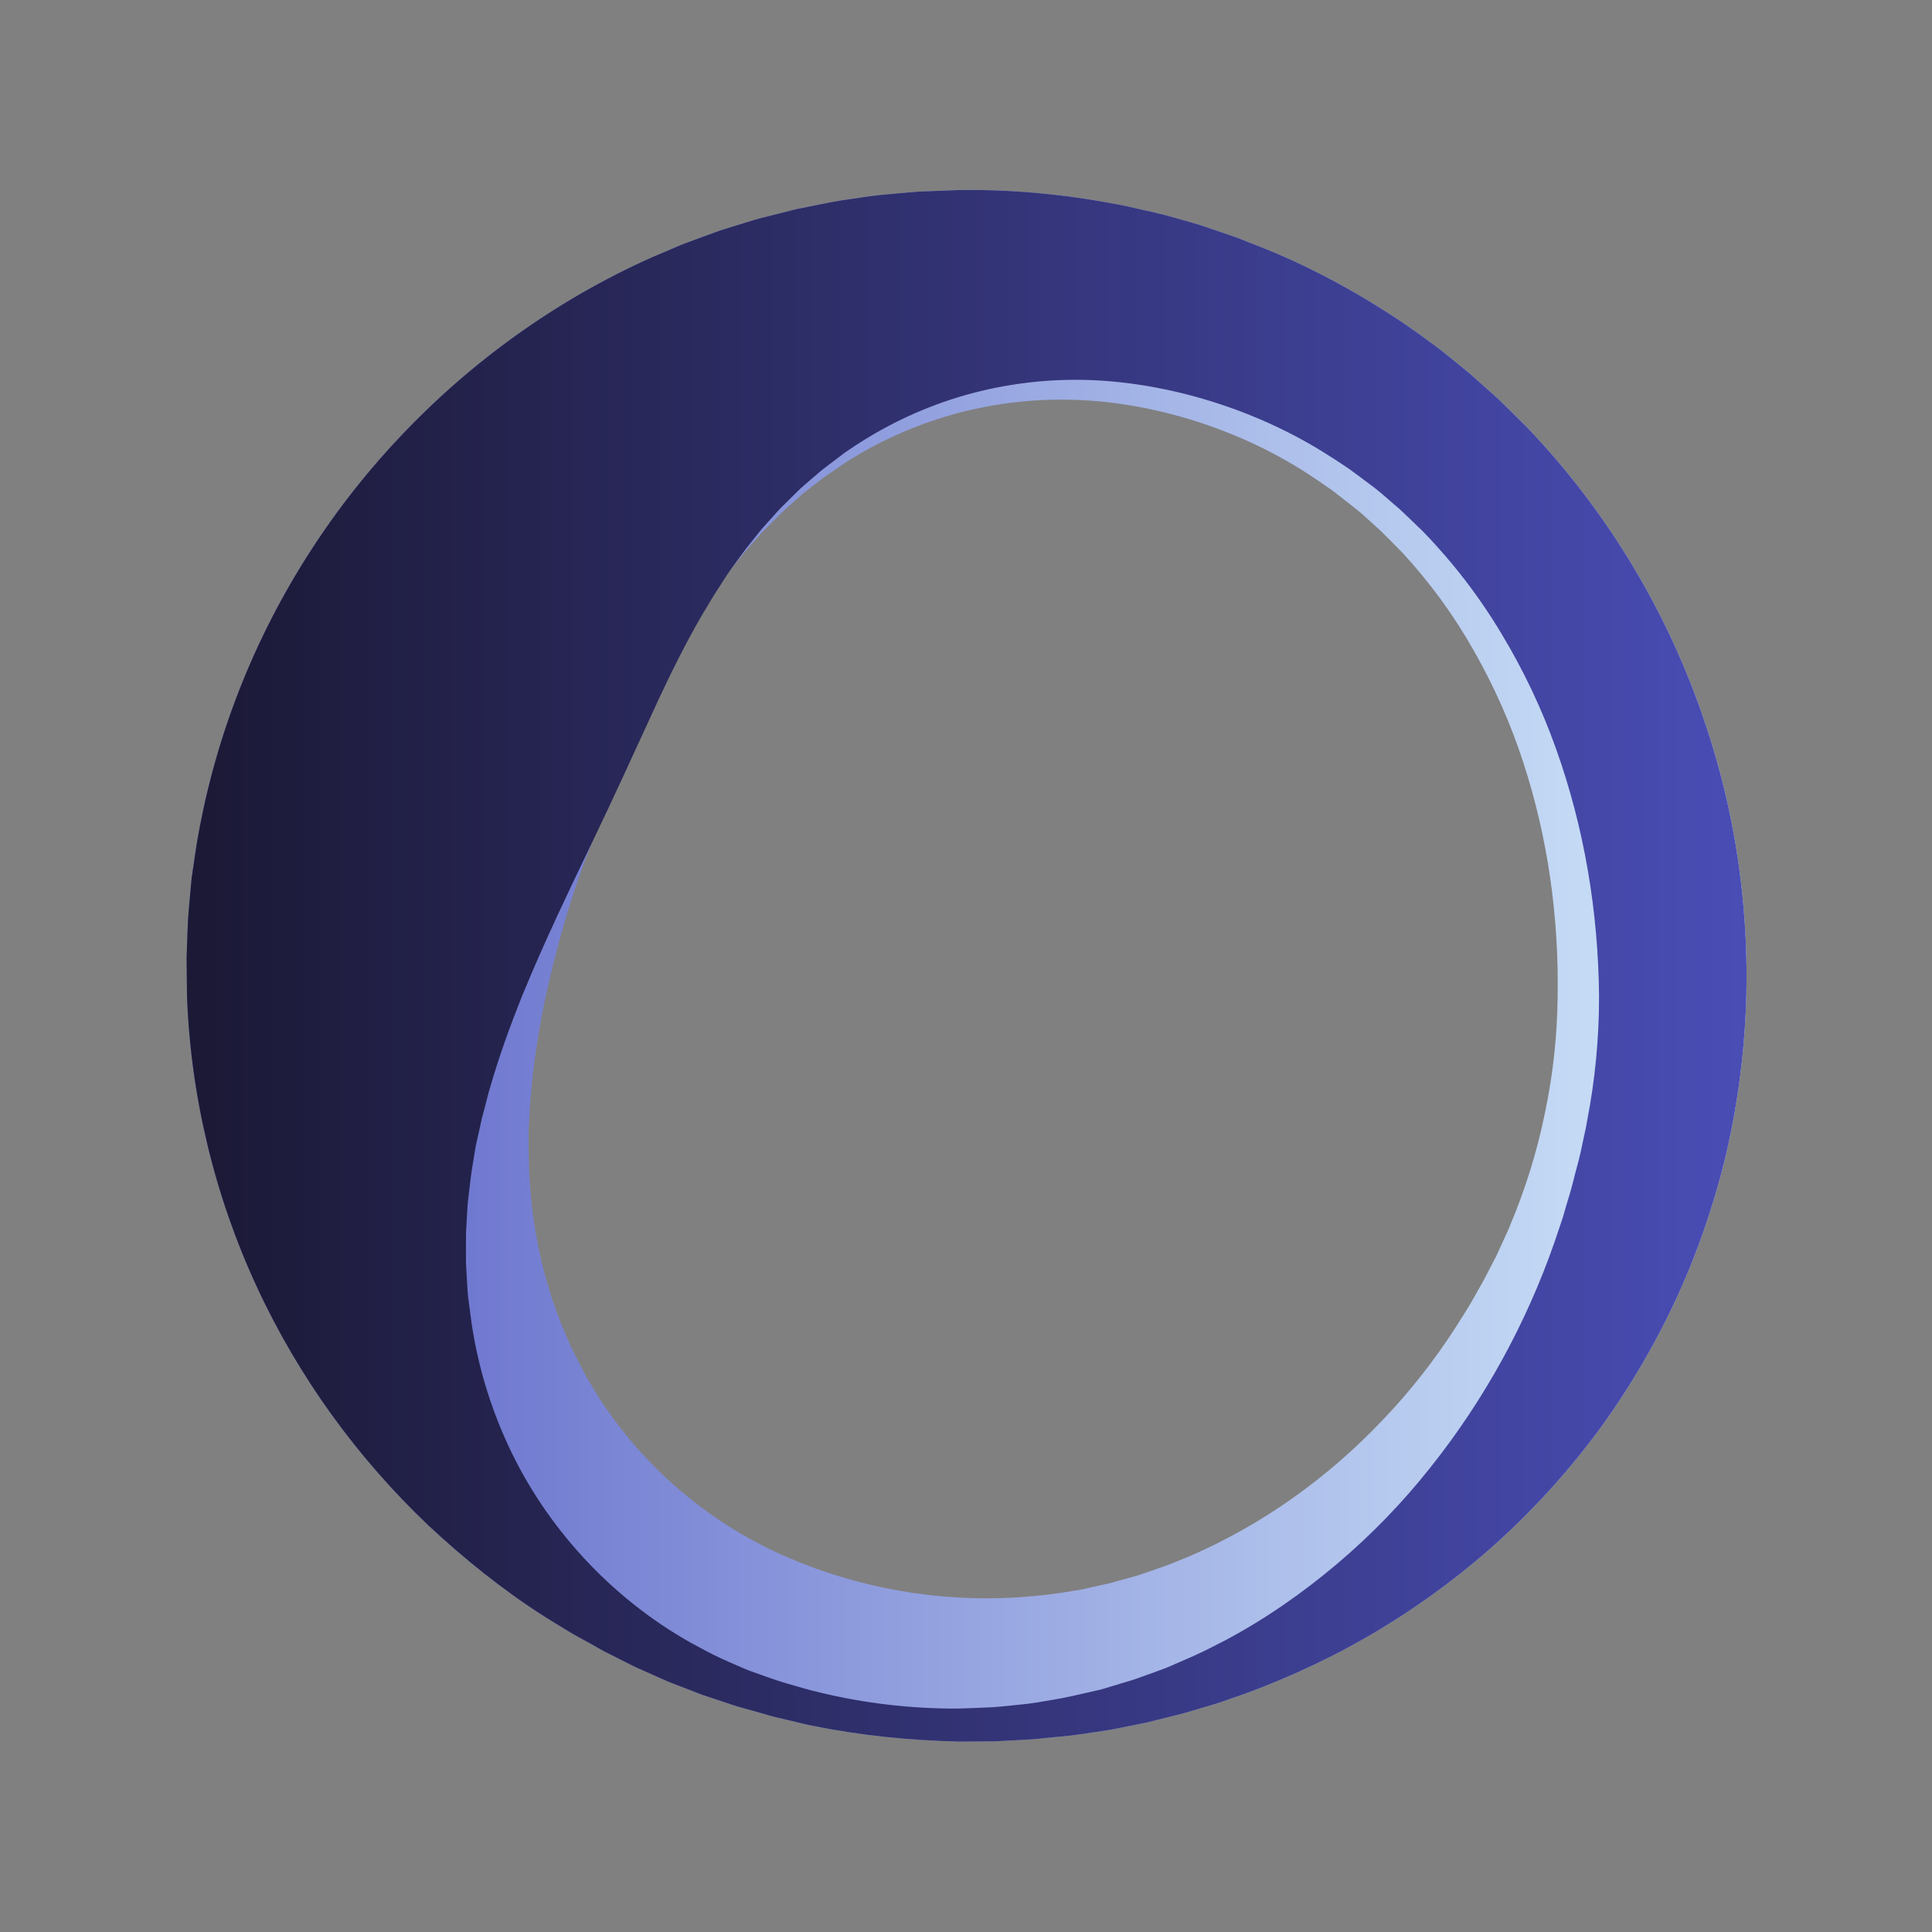
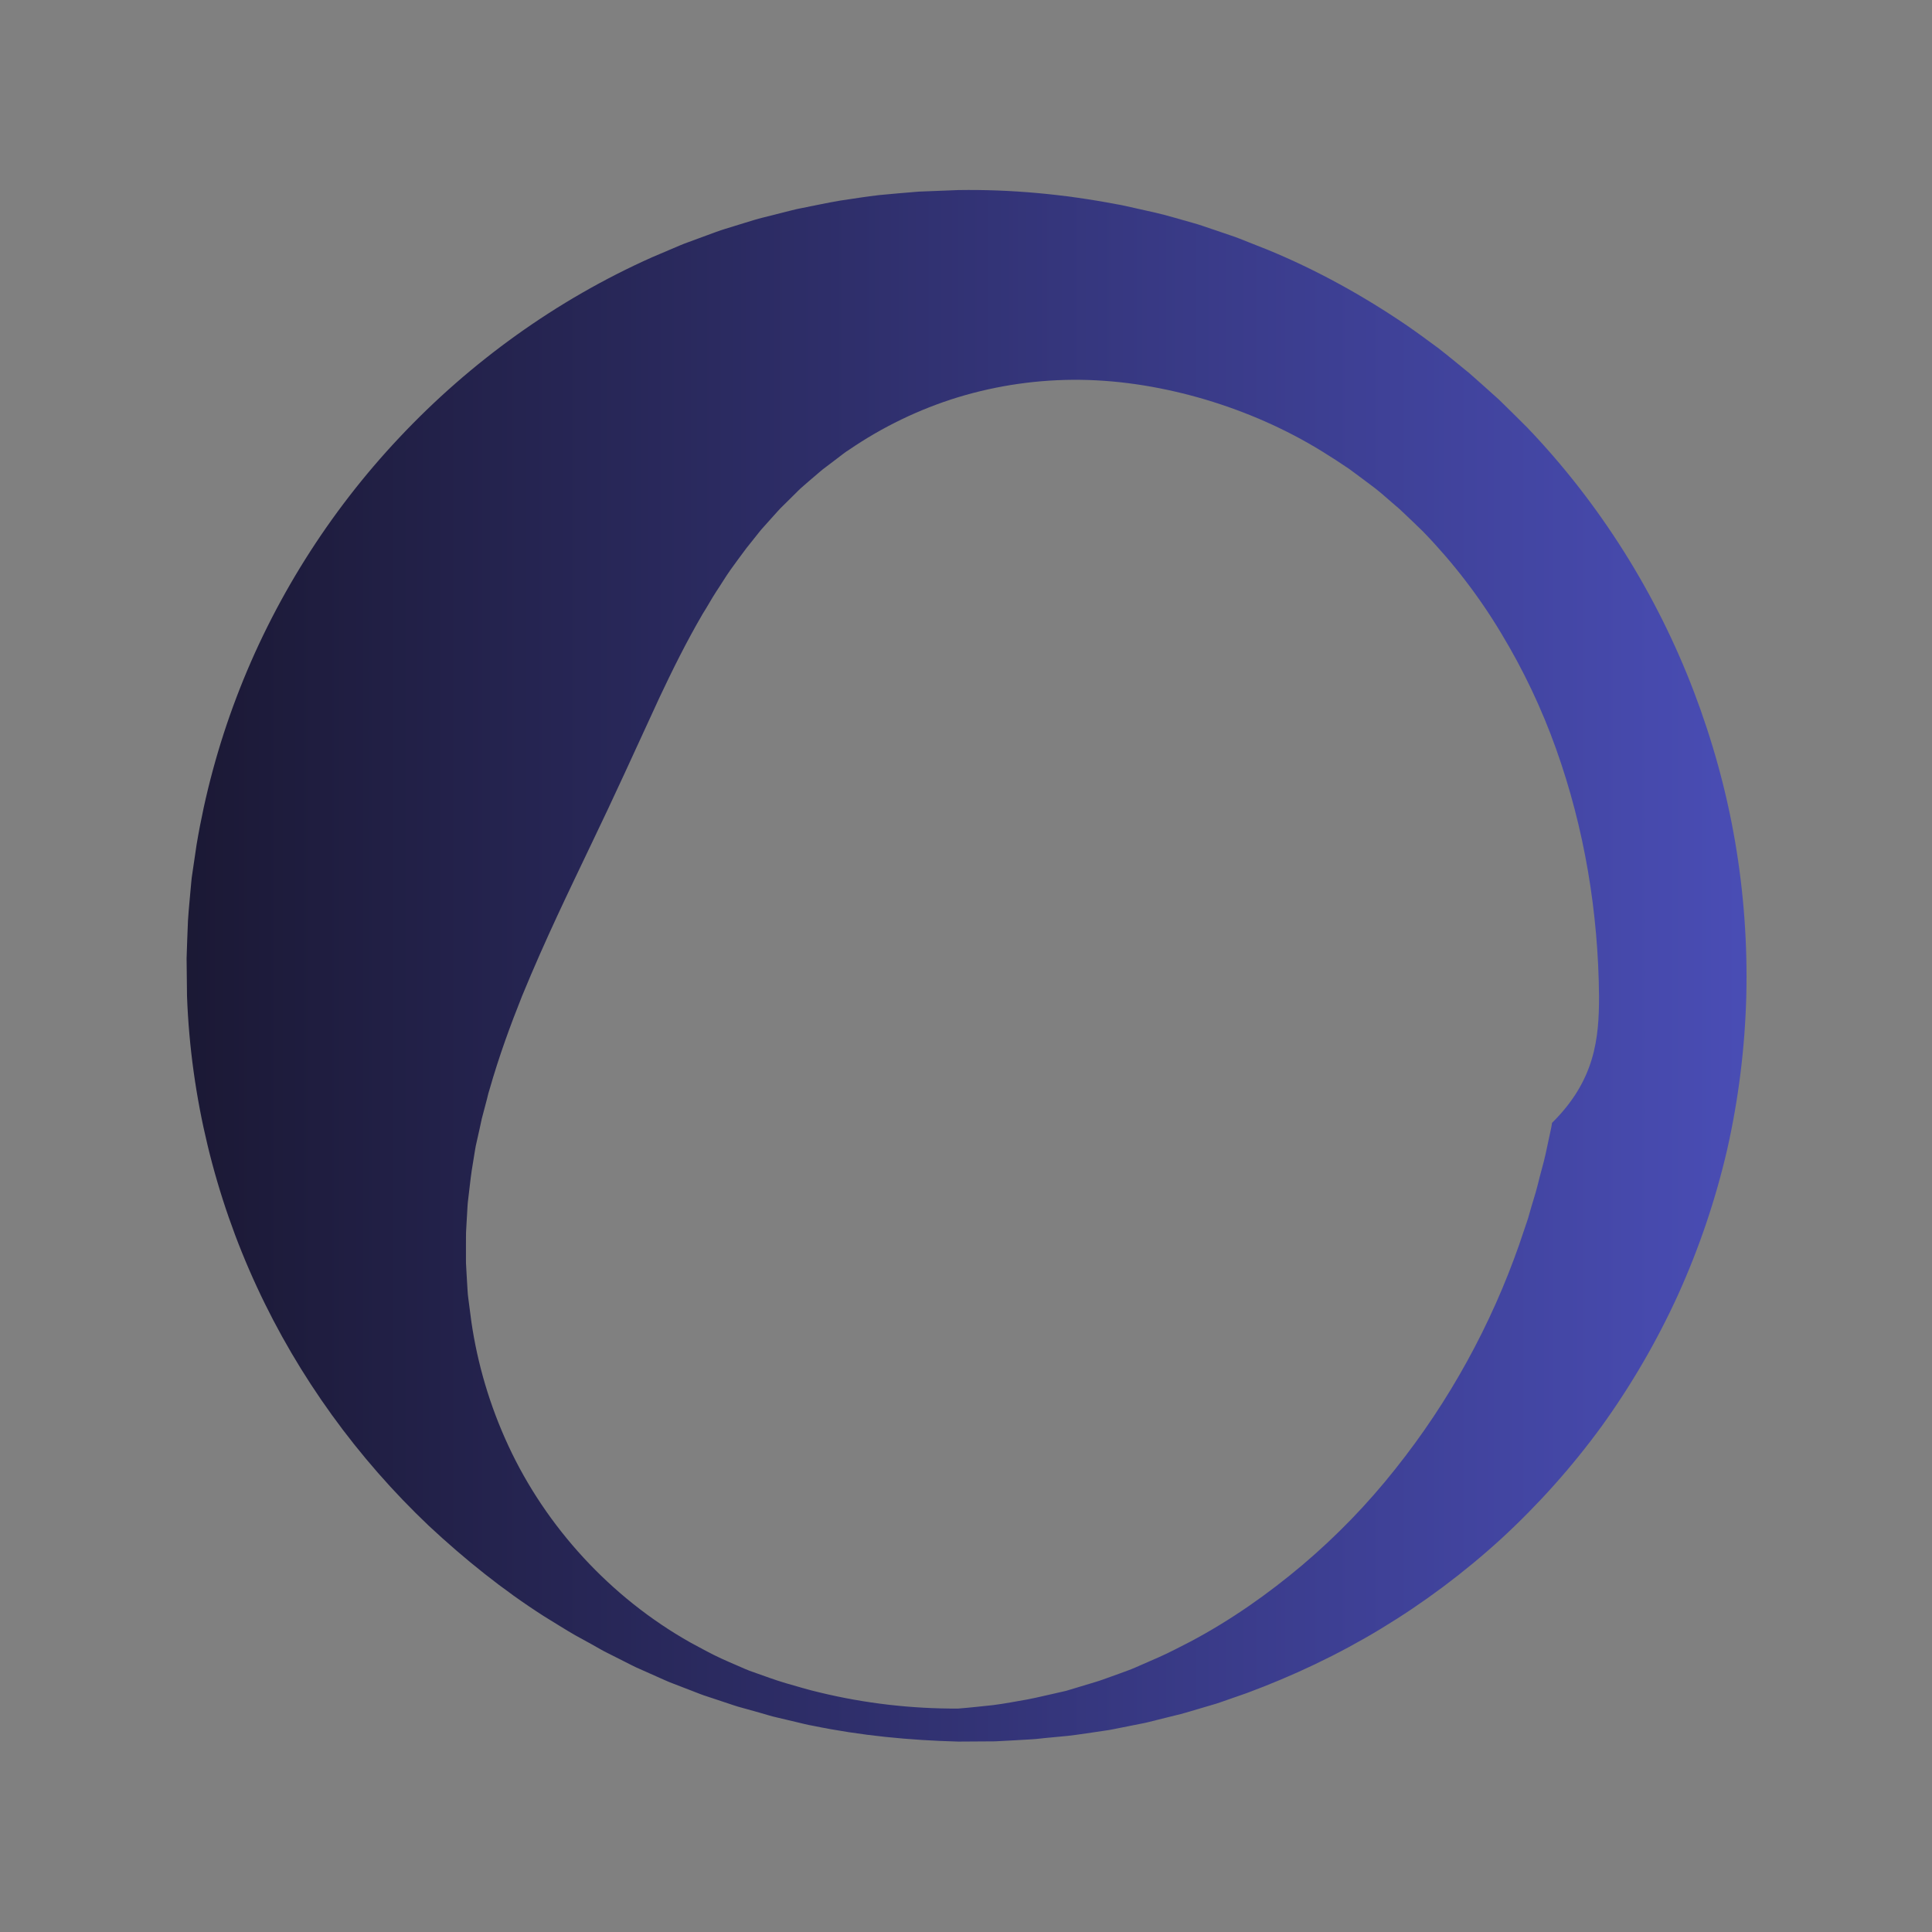
<svg xmlns="http://www.w3.org/2000/svg" version="1.1" id="Layer_1" x="0px" y="0px" viewBox="0 0 500 500" style="enable-background:new 0 0 500 500;" xml:space="preserve">
  <rect x="0" y="0" width="500" height="500" fill="#808080" stroke="none" />
  <style type="text/css">
	.st0{fill:url(#SVGID_1_);}
	.st1{fill:url(#SVGID_00000176746096106856650910000009346814490961190530_);}
</style>
  <g>
    <linearGradient id="SVGID_1_" gradientUnits="userSpaceOnUse" x1="5.567" y1="249.933" x2="490.426" y2="249.933">
      <stop offset="0" style="stop-color:#4E52C1" />
      <stop offset="1" style="stop-color:#DCF5FF" />
    </linearGradient>
-     <path class="st0" d="M451.94,257.85c-0.36,13.33-2.01,26.61-4.93,39.57c-2.99,12.95-7.26,25.57-12.7,37.6   c-5.48,12.02-12.13,23.45-19.8,34.09c-7.73,10.6-16.49,20.38-26.06,29.18c-9.61,8.77-20.04,16.56-31.08,23.23   c-11.03,6.69-22.7,12.19-34.68,16.64l-4.53,1.58c-1.51,0.51-3,1.09-4.54,1.51l-4.59,1.35c-1.53,0.43-3.04,0.94-4.6,1.28l-4.63,1.15   c-1.55,0.37-3.07,0.82-4.64,1.09l-4.67,0.93c-1.56,0.29-3.1,0.67-4.68,0.86c-3.14,0.44-6.27,0.97-9.42,1.33l-4.73,0.45   c-1.58,0.12-3.14,0.37-4.72,0.45c-3.16,0.17-6.31,0.38-9.47,0.52l-9.47,0.06c-12.61-0.33-25.2-1.54-37.55-4.08   c-1.56-0.25-3.07-0.69-4.61-1.03l-4.6-1.09c-1.54-0.33-3.04-0.83-4.55-1.25l-4.55-1.27c-1.53-0.39-3.01-0.94-4.5-1.42l-4.49-1.49   c-1.51-0.46-2.96-1.09-4.43-1.64l-4.41-1.7c-1.48-0.54-2.9-1.23-4.35-1.86l-4.32-1.92c-1.46-0.61-2.83-1.38-4.25-2.07l-4.22-2.13   c-1.42-0.68-2.75-1.53-4.14-2.28l-4.15-2.28c-2.74-1.57-5.39-3.28-8.09-4.92c-10.65-6.81-20.54-14.77-29.82-23.42   c-18.4-17.46-33.69-38.46-44.5-61.84c-10.83-23.35-17.1-49.08-18.07-75.19l-0.11-9.8c0.08-3.27,0.24-6.54,0.36-9.82   c0.21-3.27,0.56-6.54,0.84-9.81c0.06-0.82,0.17-1.63,0.3-2.45l0.36-2.44l0.72-4.88c2.17-12.99,5.62-25.8,10.33-38.18   c9.4-24.77,23.81-47.76,42.18-67.25c18.34-19.5,40.61-35.59,65.4-46.64l4.68-1.99c1.57-0.65,3.11-1.37,4.71-1.92l4.78-1.76   c1.6-0.57,3.18-1.21,4.81-1.69l4.87-1.5c1.63-0.48,3.24-1.04,4.9-1.42l4.95-1.25c1.66-0.39,3.29-0.88,4.97-1.18   c3.34-0.65,6.67-1.39,10.03-1.95c3.37-0.49,6.74-1.05,10.12-1.43c3.39-0.3,6.79-0.64,10.19-0.89l10.22-0.4   c13.64-0.22,27.32,1.07,40.77,3.63c1.69,0.26,3.35,0.7,5.02,1.05l5.01,1.12c3.34,0.77,6.61,1.78,9.91,2.7   c1.66,0.44,3.26,1.04,4.89,1.58l4.86,1.65c1.63,0.52,3.21,1.2,4.8,1.82l4.78,1.89c12.67,5.21,24.71,11.88,36.01,19.57   c2.81,1.94,5.56,3.97,8.31,6c2.69,2.1,5.31,4.29,7.96,6.44c2.57,2.24,5.09,4.54,7.63,6.81c2.44,2.38,4.87,4.77,7.27,7.18   c18.85,19.69,33.53,43.14,43.14,68.36c4.8,12.61,8.42,25.64,10.68,38.88C451.31,231.1,452.27,244.52,451.94,257.85z M403.12,257.85   c0.31-20.38-2.45-40.81-8.9-60.56c-3.21-9.86-7.45-19.49-12.66-28.66c-5.16-9.2-11.46-17.85-18.69-25.67   c-1.85-1.91-3.75-3.78-5.64-5.66l-2.96-2.68c-0.99-0.9-1.97-1.8-3-2.64c-2.11-1.63-4.18-3.31-6.3-4.93   c-2.17-1.55-4.37-3.05-6.61-4.5c-8.94-5.8-18.69-10.27-28.75-13.5c-10.07-3.2-20.47-5.15-30.88-5.55   c-10.41-0.4-20.8,0.76-30.74,3.38c-9.94,2.64-19.3,6.72-27.71,11.91c-1.07,0.57-2.08,1.36-3.1,2.04l-3.03,2.07   c-1.01,0.65-1.96,1.46-2.93,2.19c-0.96,0.75-1.92,1.46-2.85,2.22c-0.95,0.71-1.83,1.58-2.73,2.37l-2.65,2.38   c-0.89,0.75-1.71,1.66-2.55,2.48l-2.47,2.48c-0.83,0.78-1.58,1.72-2.36,2.58l-2.28,2.57c-1.49,1.73-2.88,3.56-4.28,5.27   c-1.38,1.76-2.62,3.67-3.92,5.39c-1.27,1.77-2.43,3.64-3.63,5.38c-4.58,7.27-8.44,14.41-11.81,21.33   c-3.36,6.94-6.32,13.58-9.05,20.03c-2.73,6.45-5.25,12.71-7.67,18.95c-4.88,12.48-8.64,25.13-11.75,39.32   c-1.48,7.1-2.72,14.38-3.52,22.02c-0.17,0.97-0.13,1.9-0.25,2.87l-0.26,2.92c-0.13,0.99-0.08,1.94-0.16,2.94l-0.18,2.99   c-0.1,1.02-0.04,1.99-0.05,3l-0.01,3.04c0.02,2.03,0.14,4.07,0.17,6.17c0.44,8.29,1.63,16.91,3.91,25.54   c0.58,2.15,1.26,4.27,1.89,6.48c0.72,2.14,1.55,4.24,2.32,6.42l2.71,6.38c1.02,2.07,2.11,4.11,3.18,6.23   c8.9,16.55,22.71,31.21,39.68,41.43c8.47,5.13,17.73,9.04,27.37,11.93c9.64,2.88,19.72,4.66,29.95,5.24   c10.23,0.58,20.52-0.08,30.62-1.86c1.28-0.14,2.51-0.51,3.77-0.77l3.75-0.83c1.26-0.24,2.48-0.64,3.72-0.97l3.71-1.03   c1.24-0.32,2.44-0.8,3.65-1.2l3.64-1.25c2.42-0.83,4.77-1.89,7.14-2.83c18.82-8.15,35.78-20.34,49.77-35.11   c7.05-7.34,13.36-15.36,18.85-23.87c1.33-2.16,2.74-4.26,4.03-6.44c1.22-2.22,2.53-4.38,3.71-6.62l1.74-3.37   c0.56-1.13,1.22-2.22,1.7-3.39l1.57-3.45c0.51-1.16,1.1-2.28,1.53-3.47c3.92-9.31,6.93-19.01,8.95-28.93   C401.92,278.18,403.01,268.05,403.12,257.85z" />
    <linearGradient id="SVGID_00000142147160617257602250000002186802429936095155_" gradientUnits="userSpaceOnUse" x1="5.567" y1="249.933" x2="490.426" y2="249.933">
      <stop offset="0" style="stop-color:#161327" />
      <stop offset="1" style="stop-color:#4E52C1" />
    </linearGradient>
-     <path style="fill:url(#SVGID_00000142147160617257602250000002186802429936095155_);" d="M451.94,257.85   c-0.36,13.33-2.01,26.61-4.93,39.57c-2.99,12.95-7.26,25.57-12.7,37.6c-5.48,12.02-12.13,23.45-19.8,34.09   c-7.73,10.6-16.49,20.38-26.06,29.18c-9.61,8.77-20.04,16.56-31.08,23.23c-11.03,6.69-22.7,12.19-34.68,16.64l-4.53,1.58   c-1.51,0.51-3,1.09-4.54,1.51l-4.59,1.35c-1.53,0.43-3.04,0.94-4.6,1.28l-4.63,1.15c-1.55,0.37-3.07,0.82-4.64,1.09l-4.67,0.93   c-1.56,0.29-3.1,0.67-4.68,0.86c-3.14,0.44-6.27,0.97-9.42,1.33l-4.73,0.45c-1.58,0.12-3.14,0.37-4.72,0.45   c-3.16,0.17-6.31,0.38-9.47,0.52l-9.47,0.06c-12.61-0.33-25.2-1.54-37.55-4.08c-1.56-0.25-3.07-0.69-4.61-1.03l-4.6-1.09   c-1.54-0.33-3.04-0.83-4.55-1.25l-4.55-1.27c-1.53-0.39-3.01-0.94-4.5-1.42l-4.49-1.49c-1.51-0.46-2.96-1.09-4.43-1.64l-4.41-1.7   c-1.48-0.54-2.9-1.23-4.35-1.86l-4.32-1.92c-1.46-0.61-2.83-1.38-4.25-2.07l-4.22-2.13c-1.42-0.68-2.75-1.53-4.14-2.28l-4.15-2.28   c-2.74-1.57-5.39-3.28-8.09-4.92c-10.65-6.81-20.54-14.77-29.82-23.42c-18.4-17.46-33.69-38.46-44.5-61.84   c-10.83-23.35-17.1-49.08-18.07-75.19l-0.11-9.8c0.08-3.27,0.24-6.54,0.36-9.82c0.21-3.27,0.56-6.54,0.84-9.81   c0.06-0.82,0.17-1.63,0.3-2.45l0.36-2.44l0.72-4.88c2.17-12.99,5.62-25.8,10.33-38.18c9.4-24.77,23.81-47.76,42.18-67.25   c18.34-19.5,40.61-35.59,65.4-46.64l4.68-1.99c1.57-0.65,3.11-1.37,4.71-1.92l4.78-1.76c1.6-0.57,3.18-1.21,4.81-1.69l4.87-1.5   c1.63-0.48,3.24-1.04,4.9-1.42l4.95-1.25c1.66-0.39,3.29-0.88,4.97-1.18c3.34-0.65,6.67-1.39,10.03-1.95   c3.37-0.49,6.74-1.05,10.12-1.43c3.39-0.3,6.79-0.64,10.19-0.89l10.22-0.4c13.64-0.22,27.32,1.07,40.77,3.63   c1.69,0.26,3.35,0.7,5.02,1.05l5.01,1.12c3.34,0.77,6.61,1.78,9.91,2.7c1.66,0.44,3.26,1.04,4.89,1.58l4.86,1.65   c1.63,0.52,3.21,1.2,4.8,1.82l4.78,1.89c12.67,5.21,24.71,11.88,36.01,19.57c2.81,1.94,5.56,3.97,8.31,6   c2.69,2.1,5.31,4.29,7.96,6.44c2.57,2.24,5.09,4.54,7.63,6.81c2.44,2.38,4.87,4.77,7.27,7.18c18.85,19.69,33.53,43.14,43.14,68.36   c4.8,12.61,8.42,25.64,10.68,38.88C451.31,231.1,452.27,244.52,451.94,257.85z M413.83,257.85c-0.2-21.76-3.75-43.4-11.13-64.07   c-3.68-10.33-8.42-20.34-14.15-29.82c-5.68-9.51-12.51-18.4-20.27-26.4c-1.98-1.96-4.02-3.86-6.04-5.78l-3.16-2.73   c-1.05-0.91-2.1-1.83-3.2-2.69c-2.24-1.66-4.44-3.36-6.7-4.99c-2.3-1.57-4.63-3.08-7-4.54c-9.46-5.84-19.71-10.29-30.23-13.43   c-10.54-3.11-21.38-4.95-32.19-5.1c-10.82-0.15-21.57,1.4-31.77,4.49c-10.2,3.12-19.73,7.79-28.19,13.57   c-1.08,0.64-2.09,1.51-3.11,2.26l-3.03,2.3c-1.01,0.72-1.96,1.61-2.92,2.41c-0.95,0.82-1.9,1.61-2.83,2.44   c-0.94,0.78-1.82,1.72-2.7,2.58l-2.62,2.59c-0.87,0.82-1.68,1.79-2.5,2.68l-2.41,2.69c-0.81,0.85-1.54,1.86-2.29,2.77l-2.21,2.77   c-1.43,1.86-2.78,3.79-4.12,5.61c-1.32,1.86-2.5,3.87-3.73,5.69c-1.21,1.86-2.28,3.86-3.43,5.64c-4.37,7.5-7.97,14.81-11.22,21.71   l-9.06,19.7c-2.88,6.26-5.72,12.27-8.62,18.31c-5.76,12.1-11.75,24.32-17.91,39.31c-2.99,7.49-5.93,15.48-8.42,24.21   c-0.38,1.11-0.55,2.18-0.88,3.3l-0.89,3.38c-0.34,1.15-0.49,2.27-0.78,3.43l-0.79,3.52c-0.3,1.2-0.44,2.37-0.65,3.57l-0.59,3.64   c-0.36,2.44-0.6,4.91-0.92,7.46c-0.18,1.29-0.2,2.52-0.29,3.81l-0.22,3.87c-0.1,1.32-0.04,2.58-0.07,3.9l0,3.97   c-0.01,0.67,0.01,1.34,0.06,1.99l0.11,1.99l0.24,4.04c0.06,1.38,0.29,2.67,0.45,4.02l0.53,4.07c1.57,10.89,4.77,21.83,9.62,32.24   c9.66,20.81,26.29,39.15,47.11,50.87c2.63,1.39,5.24,2.88,7.96,4.12c1.36,0.63,2.73,1.21,4.11,1.81c1.38,0.59,2.74,1.24,4.16,1.7   c2.82,0.99,5.64,2.06,8.52,2.9c2.89,0.81,5.76,1.71,8.69,2.38c11.69,2.83,23.77,4.23,35.85,4.16c3.02-0.09,6.03-0.2,9.04-0.35   c3.01-0.23,6-0.58,9-0.89c2.99-0.37,5.95-0.97,8.91-1.47c2.95-0.57,5.87-1.31,8.8-1.95l1.1-0.25c0.36-0.09,0.72-0.21,1.08-0.32   l2.16-0.65l4.3-1.3c1.44-0.4,2.83-0.97,4.25-1.46c1.4-0.51,2.82-0.99,4.21-1.53c1.41-0.49,2.76-1.15,4.13-1.73l4.09-1.79   c2.72-1.2,5.34-2.62,7.98-3.95c10.48-5.55,20.17-12.36,29.05-19.86c8.88-7.52,16.91-15.84,23.98-24.76   c14.2-17.79,24.93-37.58,32.14-58.2l1.31-3.88c0.42-1.3,0.92-2.57,1.26-3.89c0.71-2.63,1.61-5.2,2.26-7.84   c0.61-2.65,1.44-5.24,2.01-7.89l0.85-3.98c0.26-1.33,0.62-2.64,0.8-3.99C412.8,279.6,413.84,268.74,413.83,257.85z" />
+     <path style="fill:url(#SVGID_00000142147160617257602250000002186802429936095155_);" d="M451.94,257.85   c-0.36,13.33-2.01,26.61-4.93,39.57c-2.99,12.95-7.26,25.57-12.7,37.6c-5.48,12.02-12.13,23.45-19.8,34.09   c-7.73,10.6-16.49,20.38-26.06,29.18c-9.61,8.77-20.04,16.56-31.08,23.23c-11.03,6.69-22.7,12.19-34.68,16.64l-4.53,1.58   c-1.51,0.51-3,1.09-4.54,1.51l-4.59,1.35c-1.53,0.43-3.04,0.94-4.6,1.28l-4.63,1.15c-1.55,0.37-3.07,0.82-4.64,1.09l-4.67,0.93   c-1.56,0.29-3.1,0.67-4.68,0.86c-3.14,0.44-6.27,0.97-9.42,1.33l-4.73,0.45c-1.58,0.12-3.14,0.37-4.72,0.45   c-3.16,0.17-6.31,0.38-9.47,0.52l-9.47,0.06c-12.61-0.33-25.2-1.54-37.55-4.08c-1.56-0.25-3.07-0.69-4.61-1.03l-4.6-1.09   c-1.54-0.33-3.04-0.83-4.55-1.25l-4.55-1.27c-1.53-0.39-3.01-0.94-4.5-1.42l-4.49-1.49c-1.51-0.46-2.96-1.09-4.43-1.64l-4.41-1.7   c-1.48-0.54-2.9-1.23-4.35-1.86l-4.32-1.92c-1.46-0.61-2.83-1.38-4.25-2.07l-4.22-2.13c-1.42-0.68-2.75-1.53-4.14-2.28l-4.15-2.28   c-2.74-1.57-5.39-3.28-8.09-4.92c-10.65-6.81-20.54-14.77-29.82-23.42c-18.4-17.46-33.69-38.46-44.5-61.84   c-10.83-23.35-17.1-49.08-18.07-75.19l-0.11-9.8c0.08-3.27,0.24-6.54,0.36-9.82c0.21-3.27,0.56-6.54,0.84-9.81   c0.06-0.82,0.17-1.63,0.3-2.45l0.36-2.44l0.72-4.88c2.17-12.99,5.62-25.8,10.33-38.18c9.4-24.77,23.81-47.76,42.18-67.25   c18.34-19.5,40.61-35.59,65.4-46.64l4.68-1.99c1.57-0.65,3.11-1.37,4.71-1.92l4.78-1.76c1.6-0.57,3.18-1.21,4.81-1.69l4.87-1.5   c1.63-0.48,3.24-1.04,4.9-1.42l4.95-1.25c1.66-0.39,3.29-0.88,4.97-1.18c3.34-0.65,6.67-1.39,10.03-1.95   c3.37-0.49,6.74-1.05,10.12-1.43c3.39-0.3,6.79-0.64,10.19-0.89l10.22-0.4c13.64-0.22,27.32,1.07,40.77,3.63   c1.69,0.26,3.35,0.7,5.02,1.05l5.01,1.12c3.34,0.77,6.61,1.78,9.91,2.7c1.66,0.44,3.26,1.04,4.89,1.58l4.86,1.65   c1.63,0.52,3.21,1.2,4.8,1.82l4.78,1.89c12.67,5.21,24.71,11.88,36.01,19.57c2.81,1.94,5.56,3.97,8.31,6   c2.69,2.1,5.31,4.29,7.96,6.44c2.57,2.24,5.09,4.54,7.63,6.81c2.44,2.38,4.87,4.77,7.27,7.18c18.85,19.69,33.53,43.14,43.14,68.36   c4.8,12.61,8.42,25.64,10.68,38.88C451.31,231.1,452.27,244.52,451.94,257.85z M413.83,257.85c-0.2-21.76-3.75-43.4-11.13-64.07   c-3.68-10.33-8.42-20.34-14.15-29.82c-5.68-9.51-12.51-18.4-20.27-26.4c-1.98-1.96-4.02-3.86-6.04-5.78l-3.16-2.73   c-1.05-0.91-2.1-1.83-3.2-2.69c-2.24-1.66-4.44-3.36-6.7-4.99c-2.3-1.57-4.63-3.08-7-4.54c-9.46-5.84-19.71-10.29-30.23-13.43   c-10.54-3.11-21.38-4.95-32.19-5.1c-10.82-0.15-21.57,1.4-31.77,4.49c-10.2,3.12-19.73,7.79-28.19,13.57   c-1.08,0.64-2.09,1.51-3.11,2.26l-3.03,2.3c-1.01,0.72-1.96,1.61-2.92,2.41c-0.95,0.82-1.9,1.61-2.83,2.44   c-0.94,0.78-1.82,1.72-2.7,2.58l-2.62,2.59c-0.87,0.82-1.68,1.79-2.5,2.68l-2.41,2.69c-0.81,0.85-1.54,1.86-2.29,2.77l-2.21,2.77   c-1.43,1.86-2.78,3.79-4.12,5.61c-1.32,1.86-2.5,3.87-3.73,5.69c-1.21,1.86-2.28,3.86-3.43,5.64c-4.37,7.5-7.97,14.81-11.22,21.71   l-9.06,19.7c-2.88,6.26-5.72,12.27-8.62,18.31c-5.76,12.1-11.75,24.32-17.91,39.31c-2.99,7.49-5.93,15.48-8.42,24.21   c-0.38,1.11-0.55,2.18-0.88,3.3l-0.89,3.38c-0.34,1.15-0.49,2.27-0.78,3.43l-0.79,3.52c-0.3,1.2-0.44,2.37-0.65,3.57l-0.59,3.64   c-0.36,2.44-0.6,4.91-0.92,7.46c-0.18,1.29-0.2,2.52-0.29,3.81l-0.22,3.87c-0.1,1.32-0.04,2.58-0.07,3.9l0,3.97   c-0.01,0.67,0.01,1.34,0.06,1.99l0.11,1.99l0.24,4.04c0.06,1.38,0.29,2.67,0.45,4.02l0.53,4.07c1.57,10.89,4.77,21.83,9.62,32.24   c9.66,20.81,26.29,39.15,47.11,50.87c2.63,1.39,5.24,2.88,7.96,4.12c1.36,0.63,2.73,1.21,4.11,1.81c1.38,0.59,2.74,1.24,4.16,1.7   c2.82,0.99,5.64,2.06,8.52,2.9c2.89,0.81,5.76,1.71,8.69,2.38c11.69,2.83,23.77,4.23,35.85,4.16c3.01-0.23,6-0.58,9-0.89c2.99-0.37,5.95-0.97,8.91-1.47c2.95-0.57,5.87-1.31,8.8-1.95l1.1-0.25c0.36-0.09,0.72-0.21,1.08-0.32   l2.16-0.65l4.3-1.3c1.44-0.4,2.83-0.97,4.25-1.46c1.4-0.51,2.82-0.99,4.21-1.53c1.41-0.49,2.76-1.15,4.13-1.73l4.09-1.79   c2.72-1.2,5.34-2.62,7.98-3.95c10.48-5.55,20.17-12.36,29.05-19.86c8.88-7.52,16.91-15.84,23.98-24.76   c14.2-17.79,24.93-37.58,32.14-58.2l1.31-3.88c0.42-1.3,0.92-2.57,1.26-3.89c0.71-2.63,1.61-5.2,2.26-7.84   c0.61-2.65,1.44-5.24,2.01-7.89l0.85-3.98c0.26-1.33,0.62-2.64,0.8-3.99C412.8,279.6,413.84,268.74,413.83,257.85z" />
  </g>
</svg>